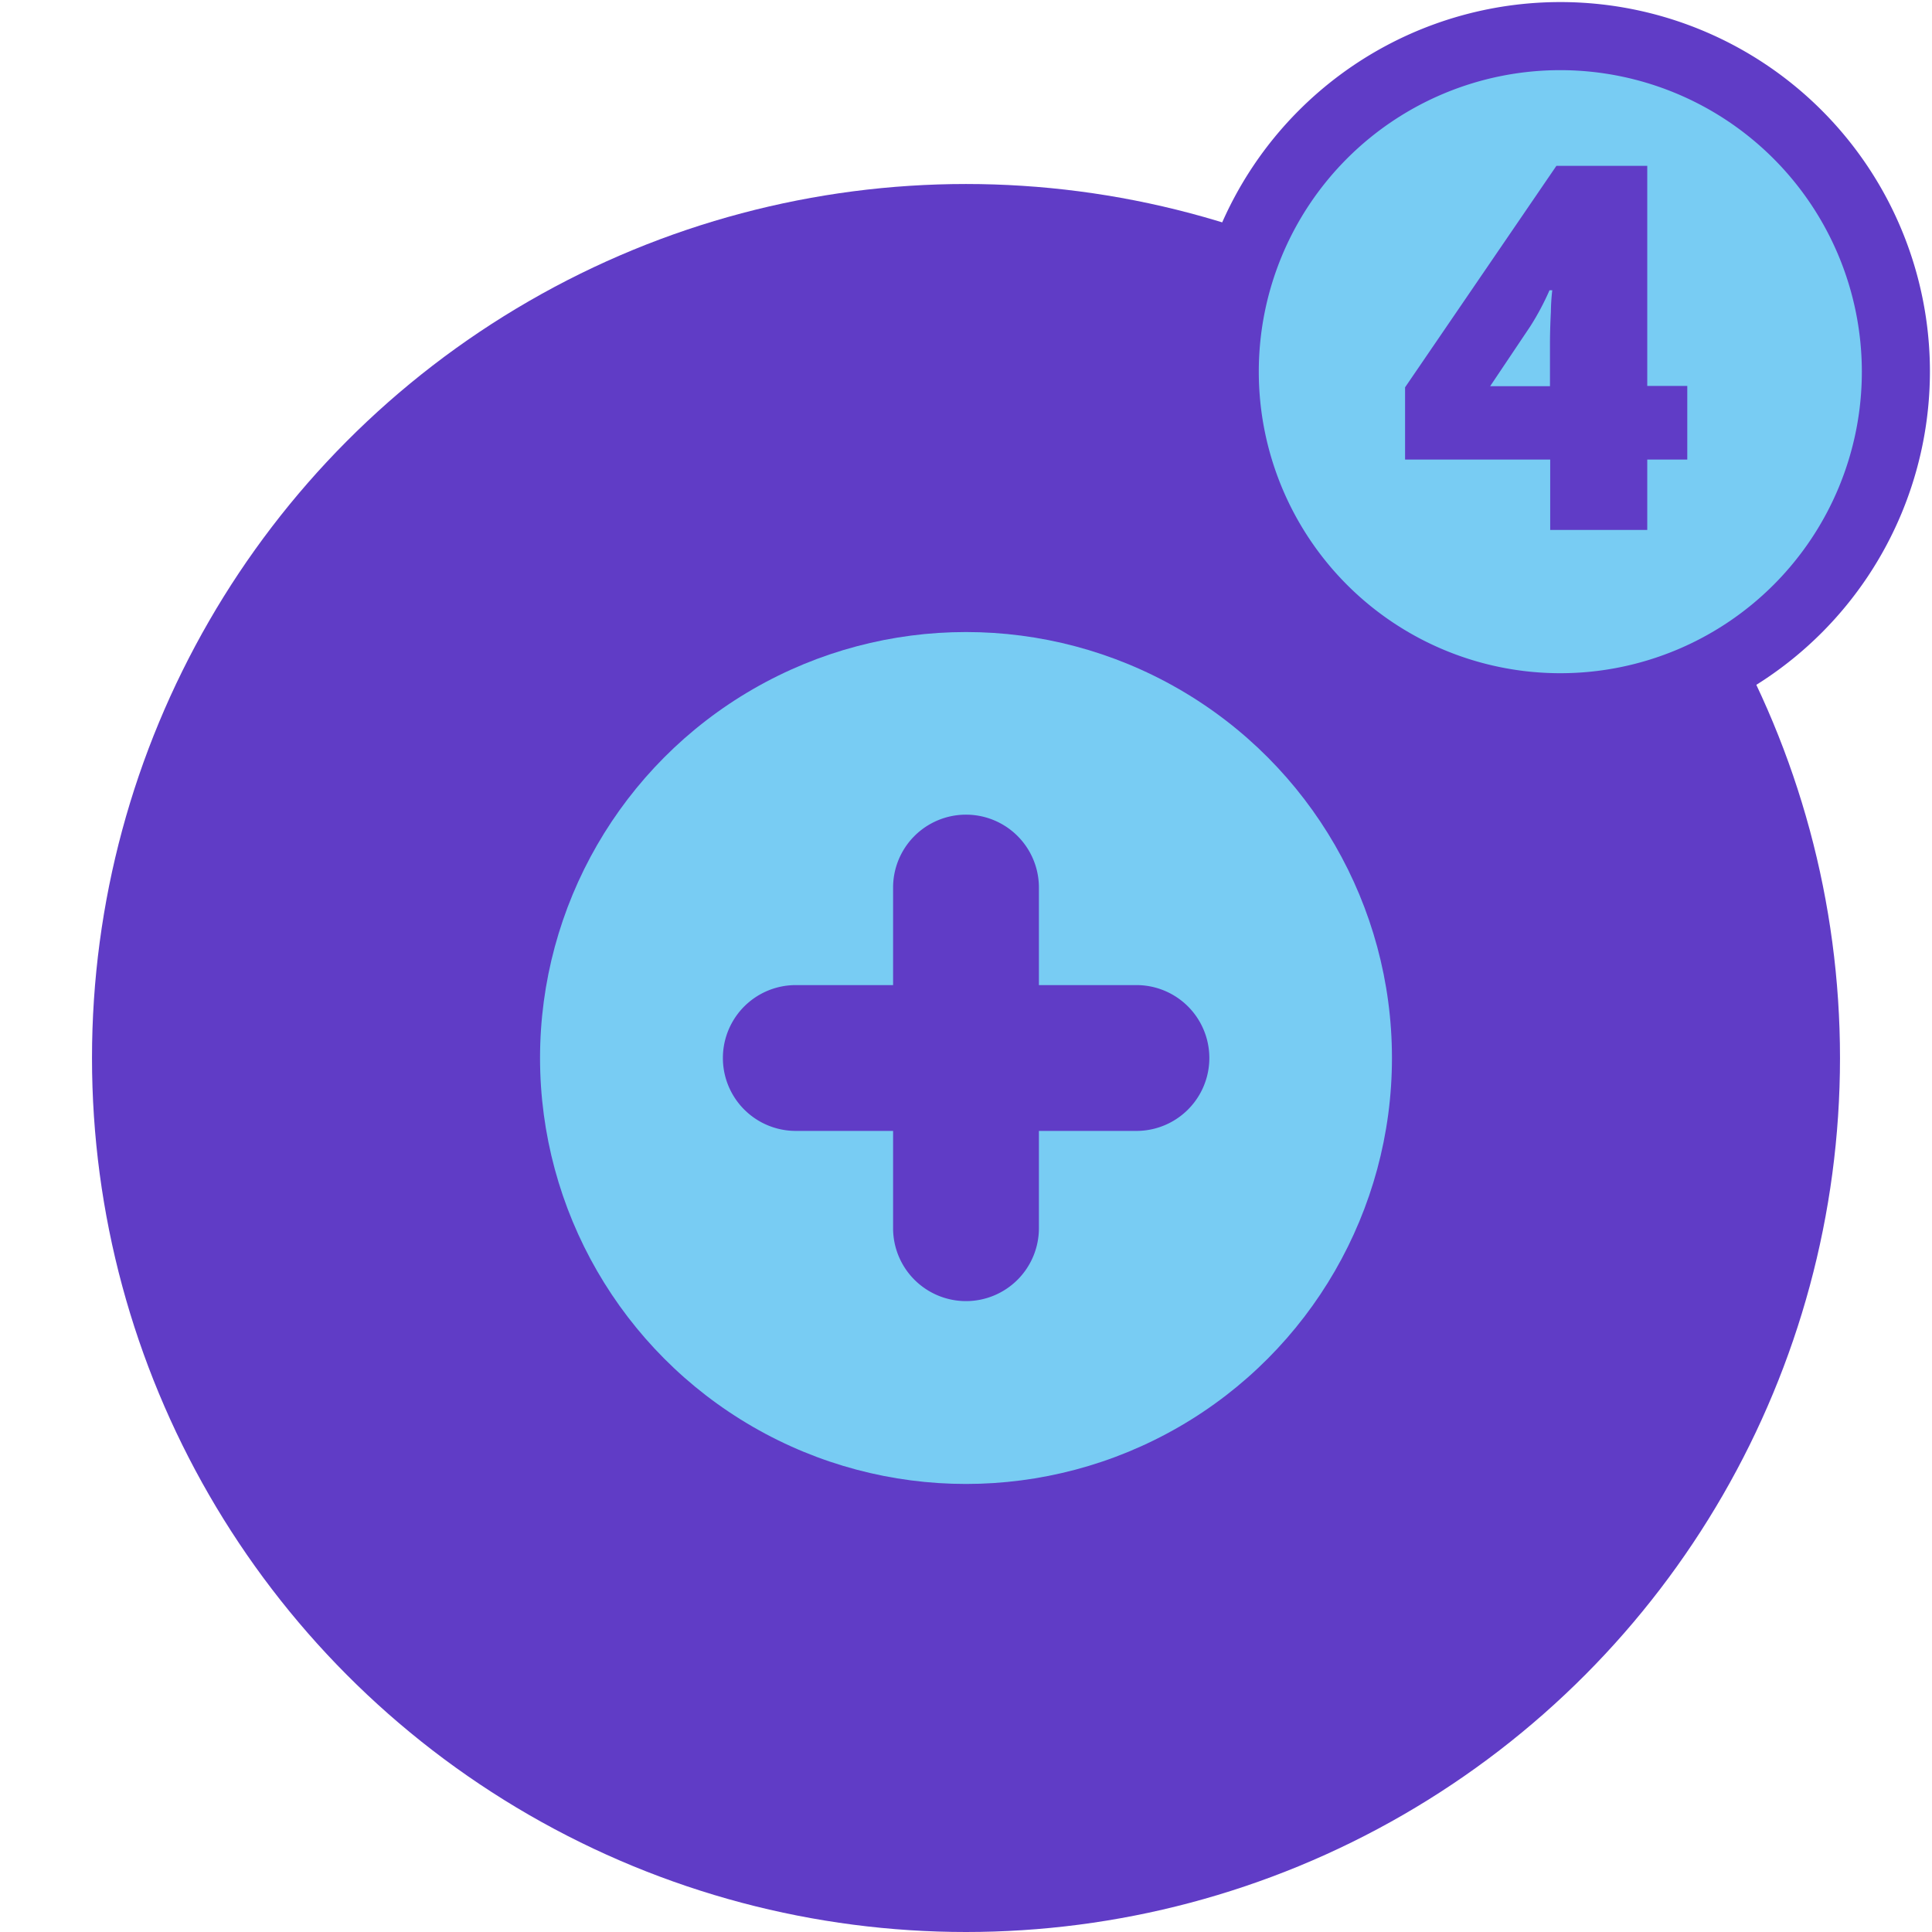
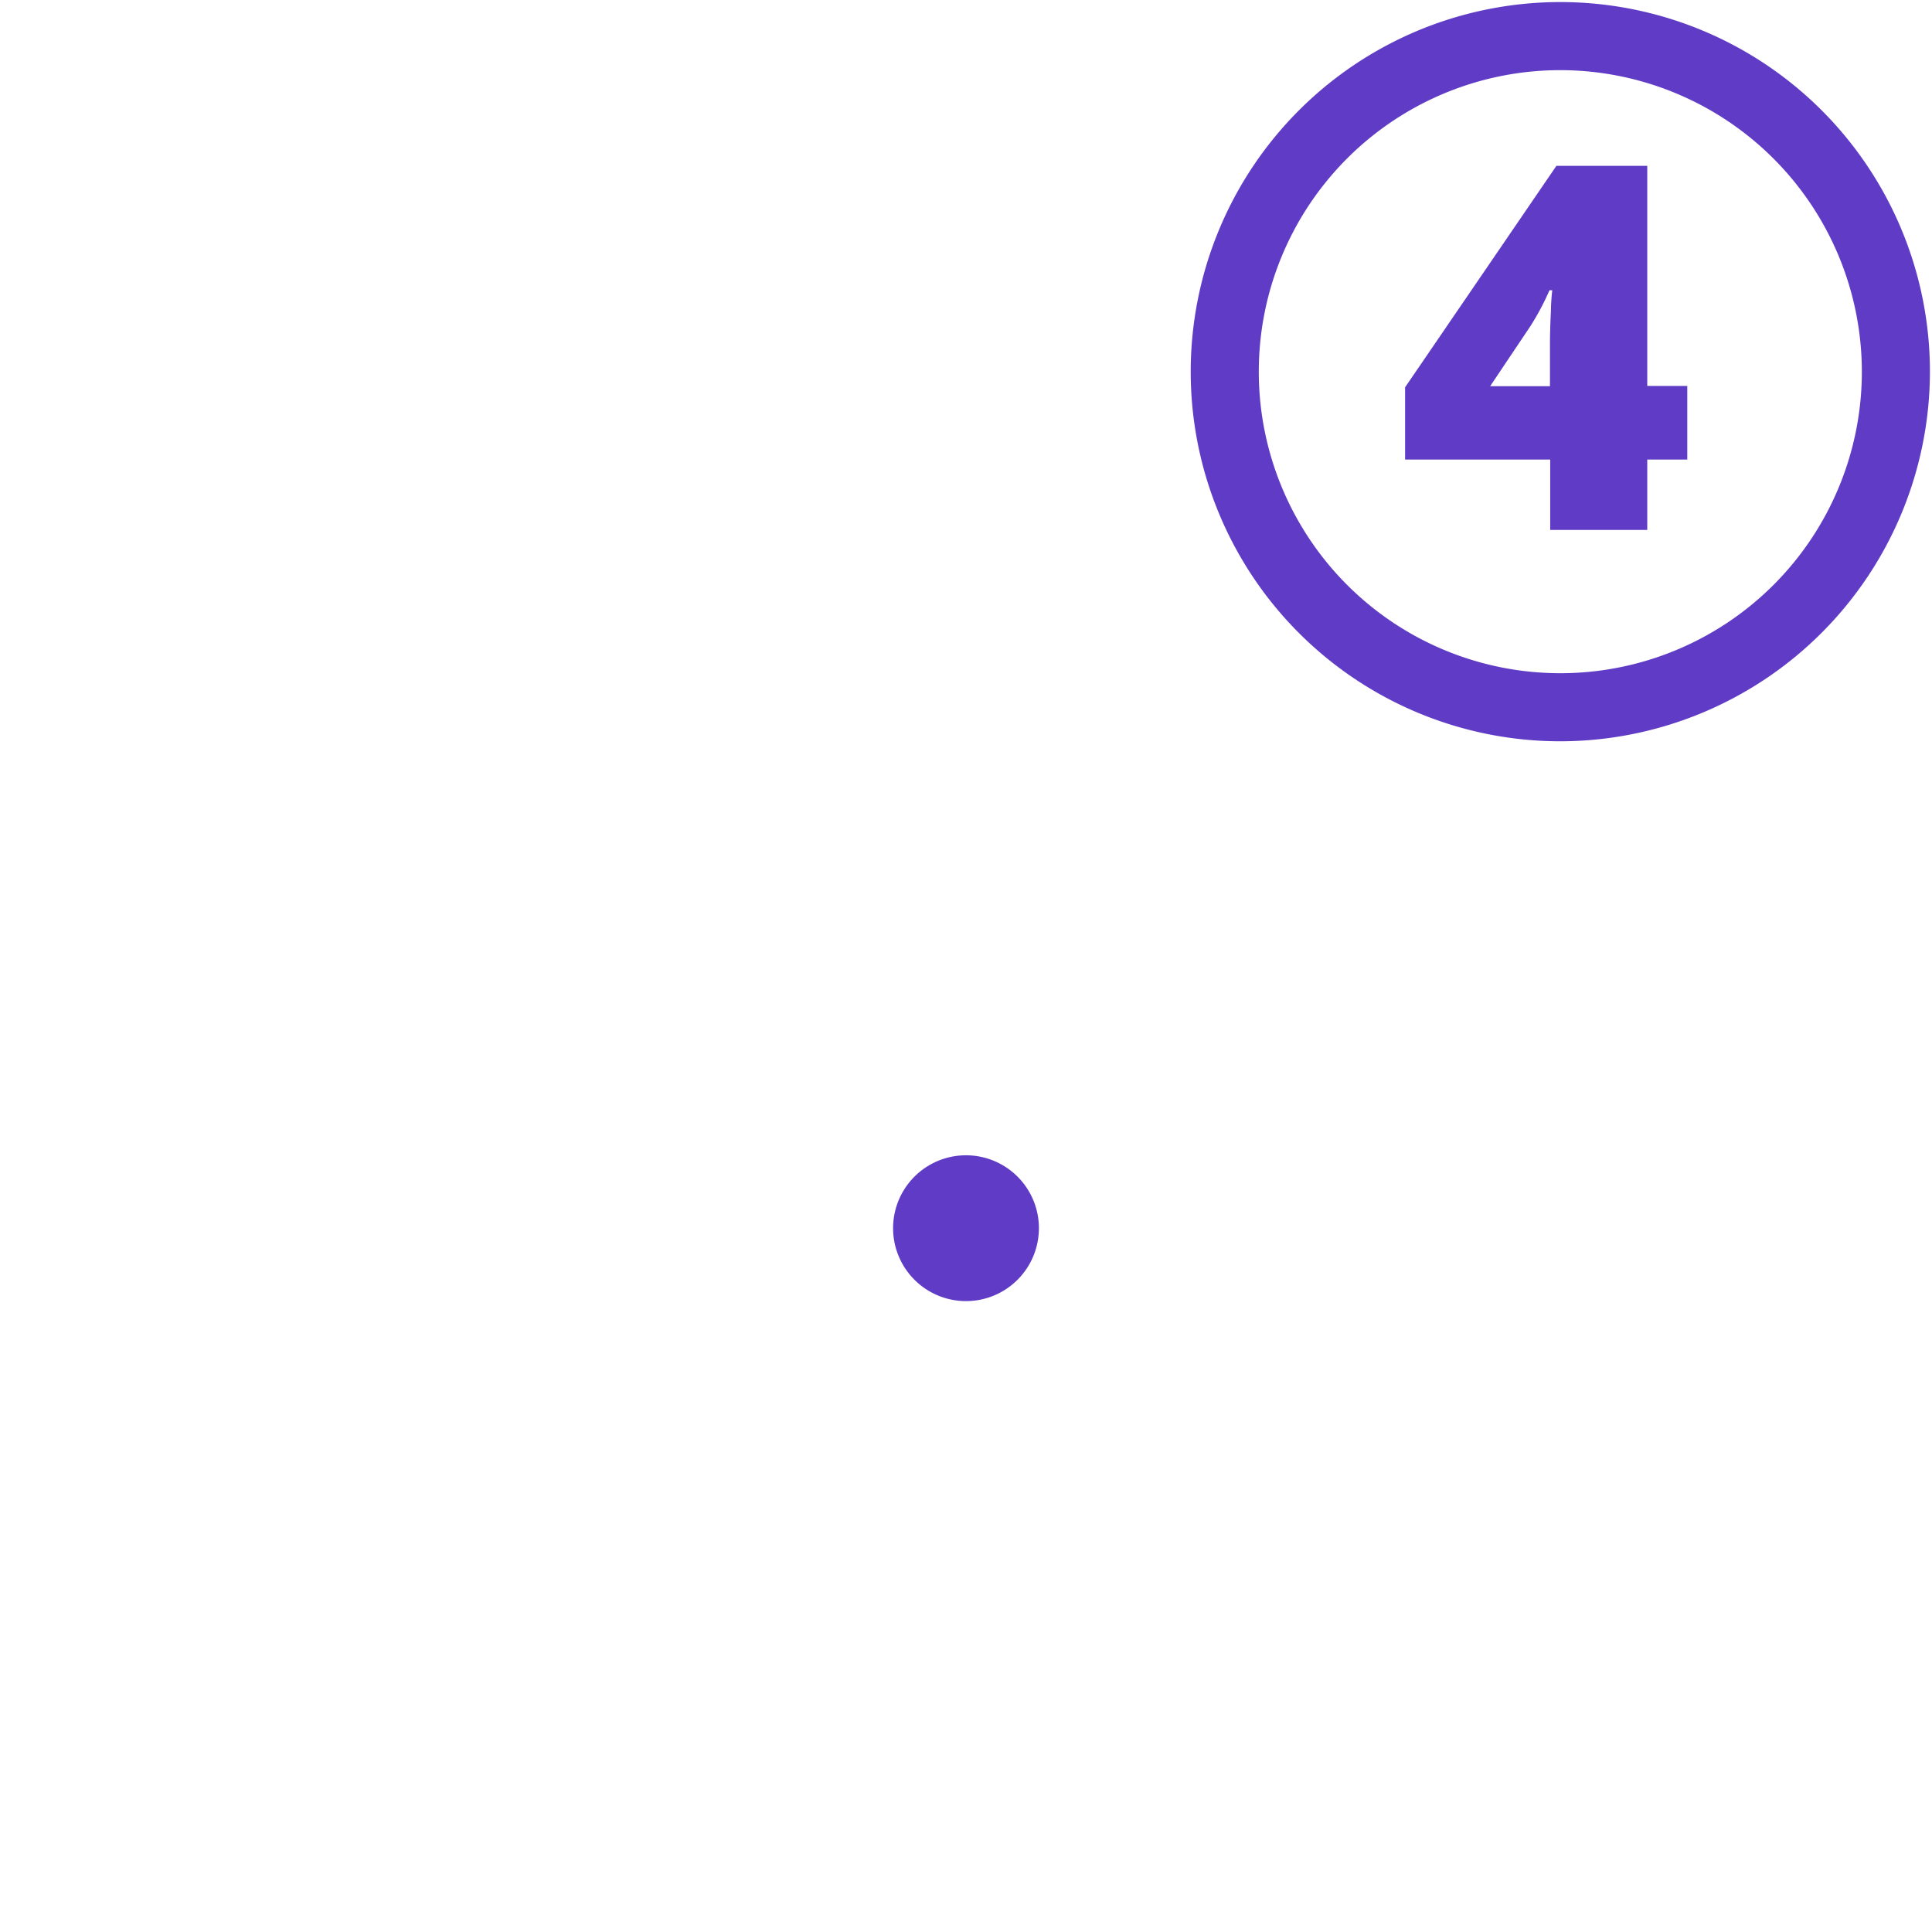
<svg xmlns="http://www.w3.org/2000/svg" id="kieg_napijegy_szombat_4" width="84" height="84" viewBox="0 0 84 84">
  <g id="Layer_5">
-     <circle id="Ellipse_38" data-name="Ellipse 38" cx="38" cy="38" r="38" transform="translate(4 8)" fill="#603cc6" />
-     <circle id="Ellipse_39" data-name="Ellipse 39" cx="18.52" cy="18.52" r="18.52" transform="translate(23.48 27.48)" fill="#78ccf3" />
    <line id="Line_80" data-name="Line 80" y2="14.82" transform="translate(42 38.59)" fill="#fd3" />
-     <path id="Path_223" data-name="Path 223" d="M42,56.57a3.171,3.171,0,0,1-3.17-3.17V38.59a3.17,3.17,0,1,1,6.34,0V53.4A3.171,3.171,0,0,1,42,56.57Z" fill="#603cc6" />
+     <path id="Path_223" data-name="Path 223" d="M42,56.57a3.171,3.171,0,0,1-3.17-3.17a3.17,3.17,0,1,1,6.34,0V53.4A3.171,3.171,0,0,1,42,56.57Z" fill="#603cc6" />
    <line id="Line_81" data-name="Line 81" x2="14.82" transform="translate(34.59 46)" fill="#fd3" />
-     <path id="Path_224" data-name="Path 224" d="M49.41,49.17H34.6a3.17,3.17,0,1,1,0-6.34H49.41a3.17,3.17,0,1,1,0,6.34Z" fill="#603cc6" />
-     <circle id="Ellipse_40" data-name="Ellipse 40" cx="14.59" cy="14.59" r="14.59" transform="translate(53.25 1.57)" fill="#78ccf3" />
    <path id="Path_225" data-name="Path 225" d="M67.84,32.23A16.07,16.07,0,1,1,83.91,16.16,16.09,16.09,0,0,1,67.84,32.23Zm0-29.18A13.11,13.11,0,1,0,80.95,16.16,13.123,13.123,0,0,0,67.84,3.05Z" fill="#603cc6" />
    <path id="Path_226" data-name="Path 226" d="M73.36,19.98H71.62v3.06H67.4V19.98H61.09V16.84l6.58-9.63h3.95v9.57h1.74v3.19Zm-5.97-3.19V14.95c0-.35.01-.81.04-1.4a8.86,8.86,0,0,1,.06-.93h-.12a11.508,11.508,0,0,1-.83,1.56l-1.75,2.61H67.4Z" fill="#603cc6" />
  </g>
  <g id="area">
    <rect id="Rectangle_68" data-name="Rectangle 68" width="84" height="84" fill="none" />
  </g>
</svg>